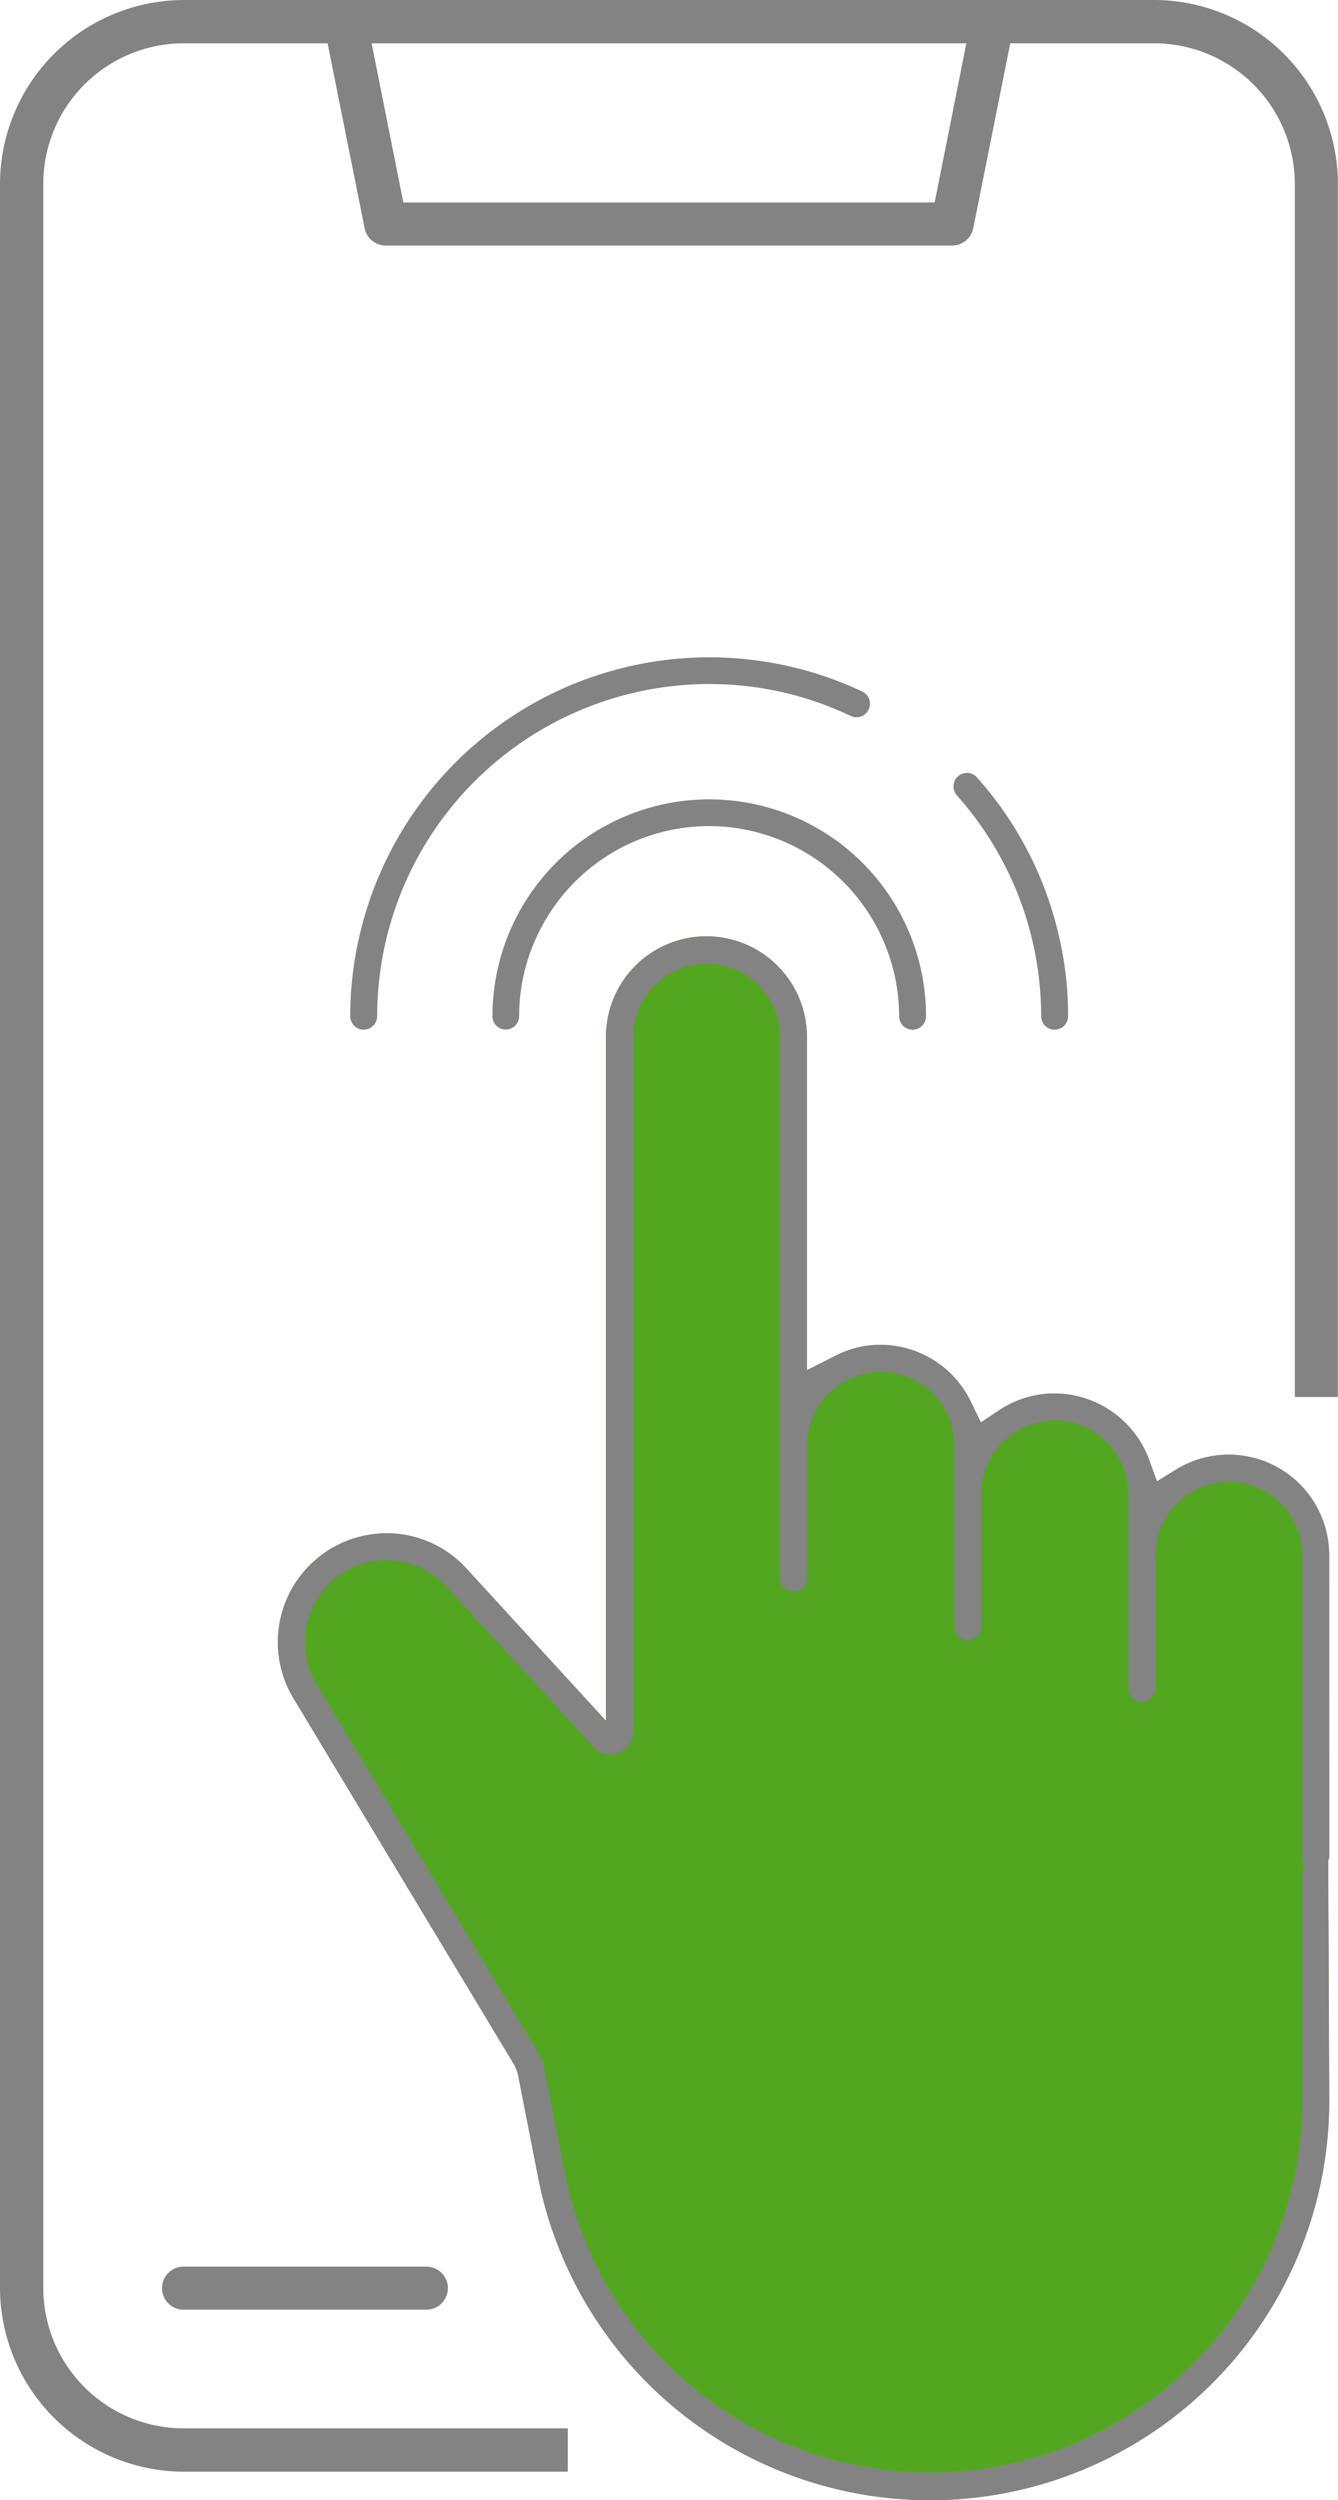
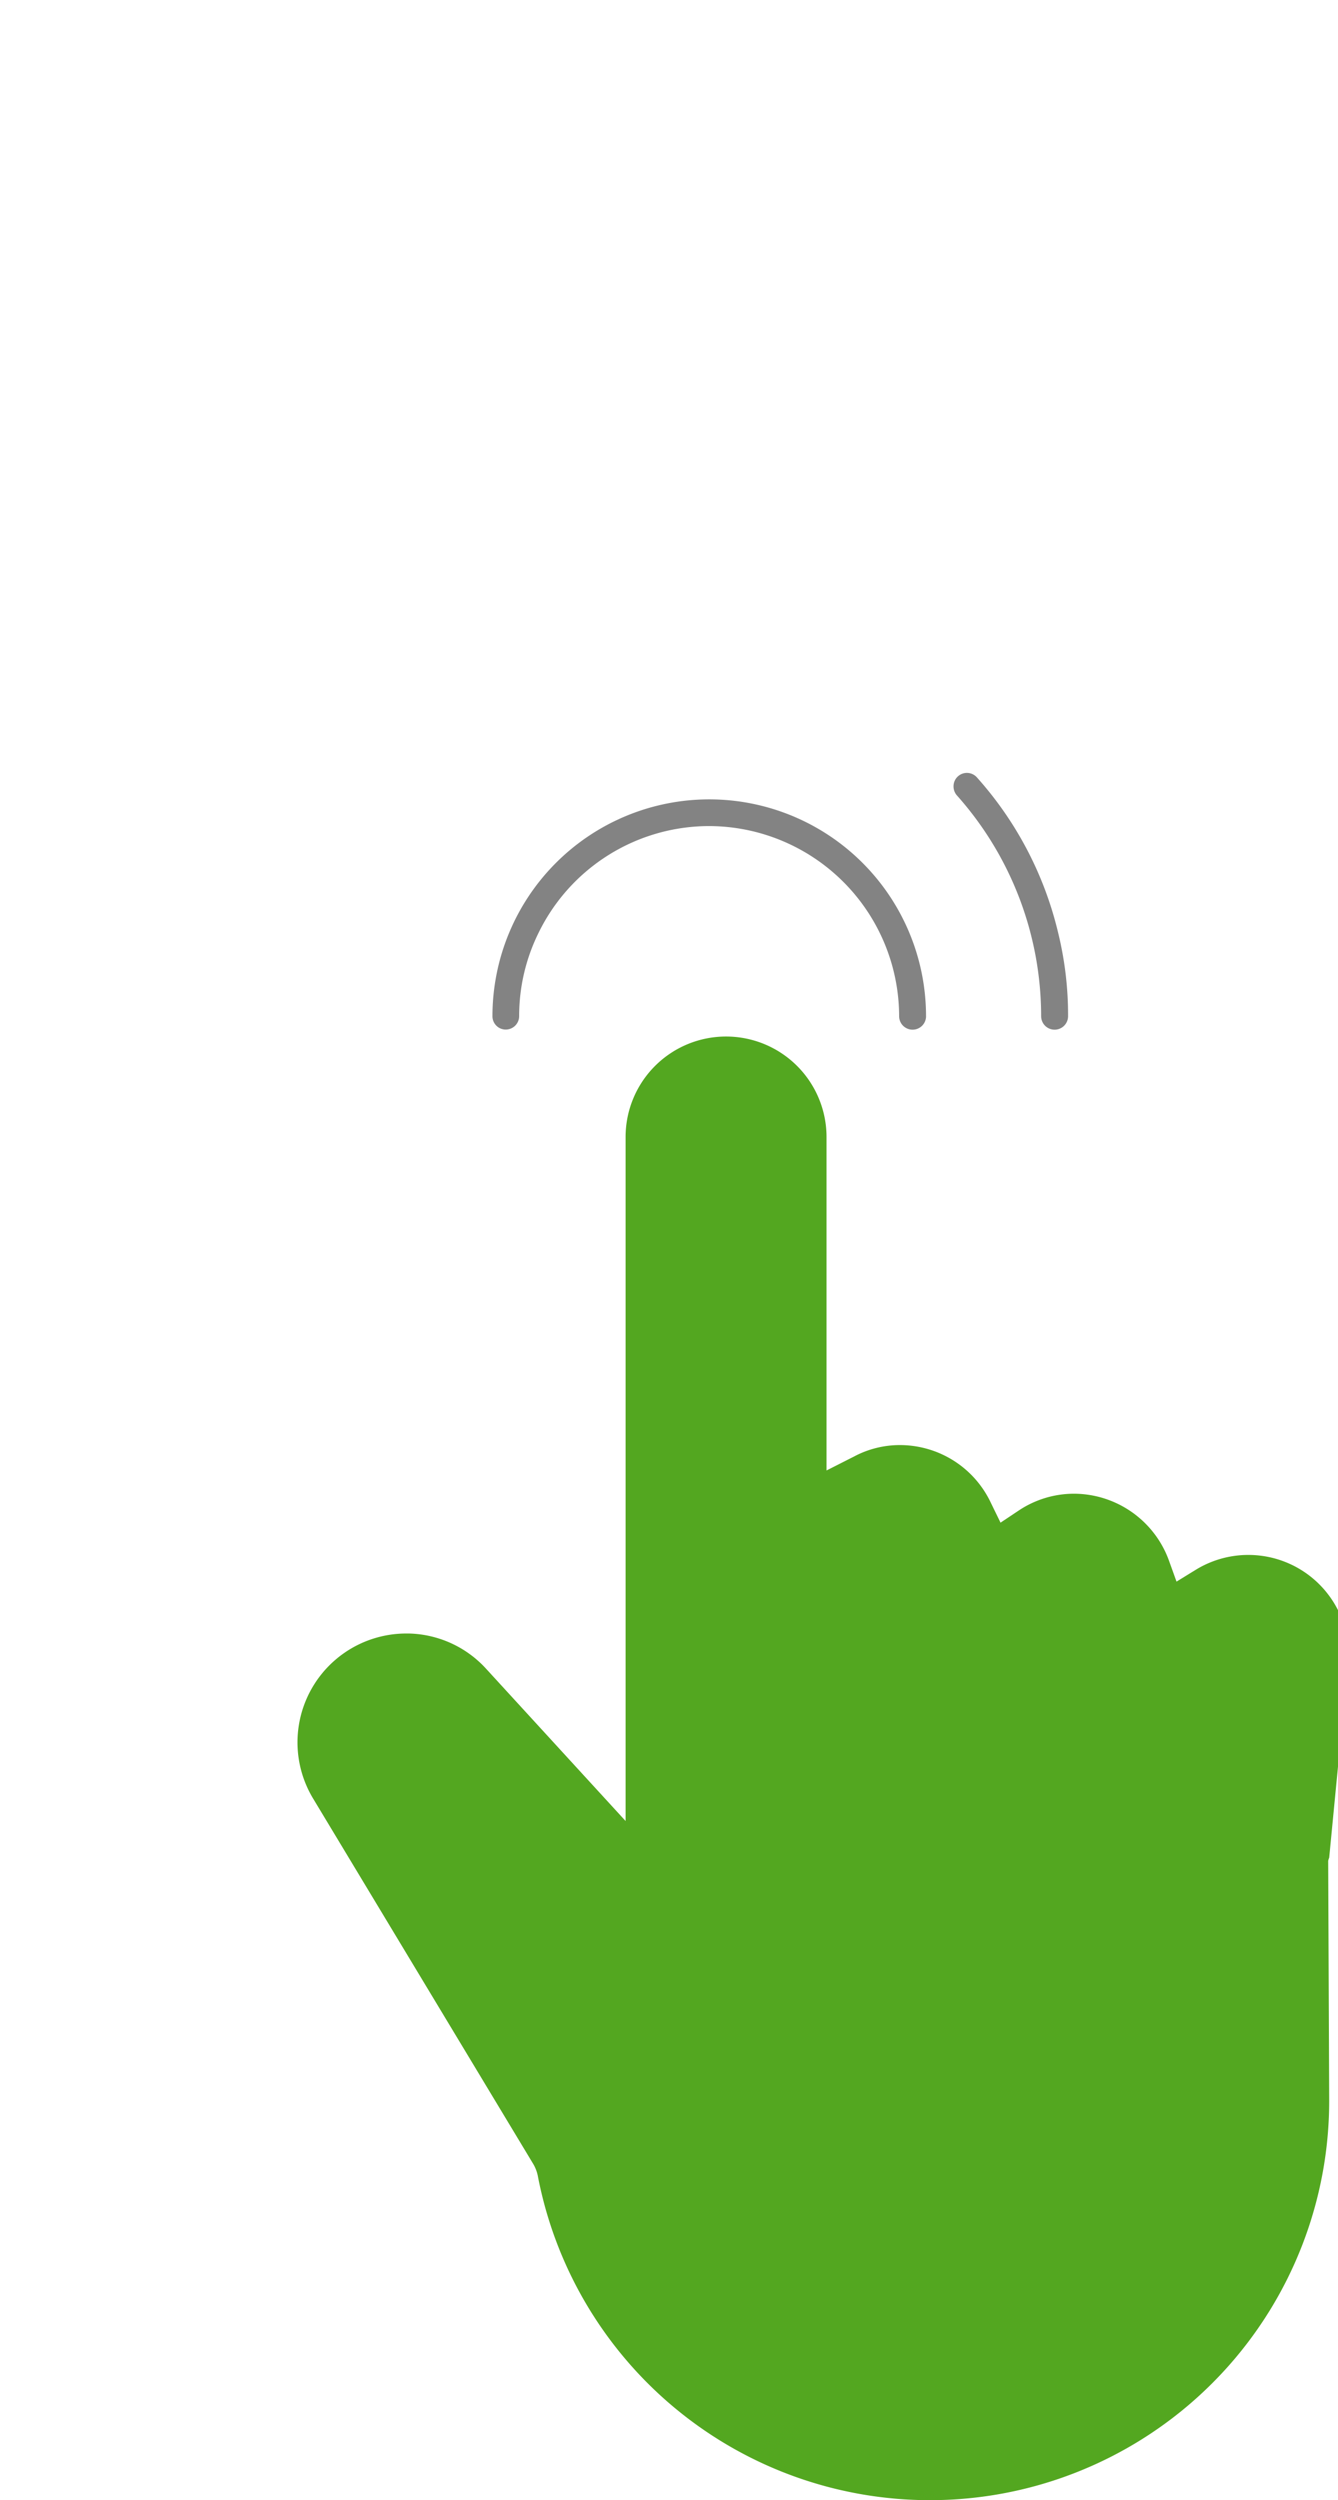
<svg xmlns="http://www.w3.org/2000/svg" width="57.133" height="106.729" viewBox="0 0 57.133 106.729">
  <defs>
    <style>.a{fill:#53a720;}.b{fill:#838383;}</style>
  </defs>
  <g transform="translate(-605.11 -810.98)">
-     <path class="a" d="M661.038,887.489a.7.7,0,0,0-.043.14l.043,10.235a17.048,17.048,0,0,1-33.781,3.268l-.839-4.279a1.654,1.654,0,0,0-.215-.581l-9.4-15.6a4.647,4.647,0,0,1,3.967-7.031h.129a4.611,4.611,0,0,1,3.3,1.505l5.956,6.5v-29.2a4.29,4.29,0,1,1,8.58,0v14.235l1.183-.6a4.152,4.152,0,0,1,1.957-.484,4.293,4.293,0,0,1,3.881,2.473l.409.839.774-.516a4.258,4.258,0,0,1,2.376-.72,4.33,4.33,0,0,1,4.032,2.828l.333.925.839-.516a4.288,4.288,0,0,1,6.515,3.666Z" transform="translate(0.829 2.794)" />
+     <path class="a" d="M661.038,887.489a.7.7,0,0,0-.043.14l.043,10.235a17.048,17.048,0,0,1-33.781,3.268a1.654,1.654,0,0,0-.215-.581l-9.4-15.6a4.647,4.647,0,0,1,3.967-7.031h.129a4.611,4.611,0,0,1,3.3,1.505l5.956,6.5v-29.2a4.29,4.29,0,1,1,8.58,0v14.235l1.183-.6a4.152,4.152,0,0,1,1.957-.484,4.293,4.293,0,0,1,3.881,2.473l.409.839.774-.516a4.258,4.258,0,0,1,2.376-.72,4.33,4.33,0,0,1,4.032,2.828l.333.925.839-.516a4.288,4.288,0,0,1,6.515,3.666Z" transform="translate(0.829 2.794)" />
    <g transform="translate(605.11 810.98)">
-       <path class="b" d="M654.405,810.98H612.948a7.867,7.867,0,0,0-7.838,7.838v89.839a7.86,7.86,0,0,0,7.838,7.838h16.407v-1.849H612.948a6,6,0,0,1-5.989-5.989V818.818a6,6,0,0,1,5.989-5.989h6.15l1.58,7.891a.921.921,0,0,0,.9.742h24.191a.921.921,0,0,0,.9-.742l1.58-7.891h6.15a6.013,6.013,0,0,1,6,5.989v51.8h1.839v-51.8A7.86,7.86,0,0,0,654.405,810.98Zm-9.386,8.644H622.334l-1.355-6.795h25.395Z" transform="translate(-605.11 -810.98)" />
      <g transform="translate(6.913 96.762)">
-         <path class="b" d="M623.754,901.894a.925.925,0,0,1-.925.925H612.465a.919.919,0,1,1,0-1.839h10.364A.922.922,0,0,1,623.754,901.894Z" transform="translate(-611.54 -900.98)" />
-       </g>
+         </g>
    </g>
    <g transform="translate(616.968 839.041)">
      <g transform="translate(0 11.912)">
-         <path class="b" d="M661.038,874.576a4.288,4.288,0,0,0-6.515-3.666l-.839.516-.333-.925a4.33,4.33,0,0,0-4.032-2.828,4.258,4.258,0,0,0-2.376.72l-.774.516-.409-.839a4.293,4.293,0,0,0-3.881-2.473,4.152,4.152,0,0,0-1.957.484l-1.183.6V852.45a4.29,4.29,0,1,0-8.58,0v29.2l-5.956-6.5a4.611,4.611,0,0,0-3.3-1.505h-.129a4.647,4.647,0,0,0-3.967,7.031l9.4,15.6a1.654,1.654,0,0,1,.215.581l.839,4.279a17.048,17.048,0,0,0,33.781-3.268l-.043-10.235a.7.7,0,0,1,.043-.14Zm-1.15,13.5v9.784a15.9,15.9,0,0,1-31.5,3.043l-.839-4.268a2.8,2.8,0,0,0-.366-.957l-9.386-15.6a3.484,3.484,0,0,1,.538-4.29,3.346,3.346,0,0,1,2.548-1,3.462,3.462,0,0,1,2.473,1.129l6.268,6.838a.948.948,0,0,0,1.064.247.976.976,0,0,0,.624-.9V852.45a3.139,3.139,0,1,1,6.279,0v23.1a.575.575,0,0,0,1.15,0v-5.666a3.145,3.145,0,0,1,6.29,0v7.741a.57.57,0,0,0,1.14,0v-5.666a3.145,3.145,0,0,1,6.29,0v8.279a.575.575,0,0,0,1.15,0v-5.666a3.139,3.139,0,0,1,6.279,0v12.955c.011,0,.021.043.032.1l.032.151Z" transform="translate(-616.14 -848.16)" />
-       </g>
+         </g>
      <g transform="translate(28.856 4.937)">
        <path class="b" d="M647.872,852.056a.575.575,0,0,1-1.15,0,14.167,14.167,0,0,0-3.6-9.429.585.585,0,0,1-.14-.419.571.571,0,0,1,1-.344,15.208,15.208,0,0,1,3.462,6.612A14.767,14.767,0,0,1,647.872,852.056Z" transform="translate(-642.979 -841.672)" />
      </g>
      <g transform="translate(3.097)">
-         <path class="b" d="M641.157,839.306a.574.574,0,0,1-.763.279,13.989,13.989,0,0,0-6.042-1.365A14.194,14.194,0,0,0,620.17,852.4a.575.575,0,0,1-1.15,0,15.113,15.113,0,0,1,.43-3.58,15.331,15.331,0,0,1,21.438-10.278.574.574,0,0,1,.269.763Z" transform="translate(-619.02 -837.08)" />
-       </g>
+         </g>
      <g transform="translate(9.171 6.064)">
        <path class="b" d="M643.184,851.977a.575.575,0,0,1-1.15,0,8.134,8.134,0,0,0-8.107-8.117,8.11,8.11,0,0,0-7.279,4.537,8.013,8.013,0,0,0-.839,3.58.574.574,0,0,1-.57.57.567.567,0,0,1-.57-.57,9.257,9.257,0,0,1,18.514,0Z" transform="translate(-624.67 -842.72)" />
      </g>
    </g>
  </g>
</svg>